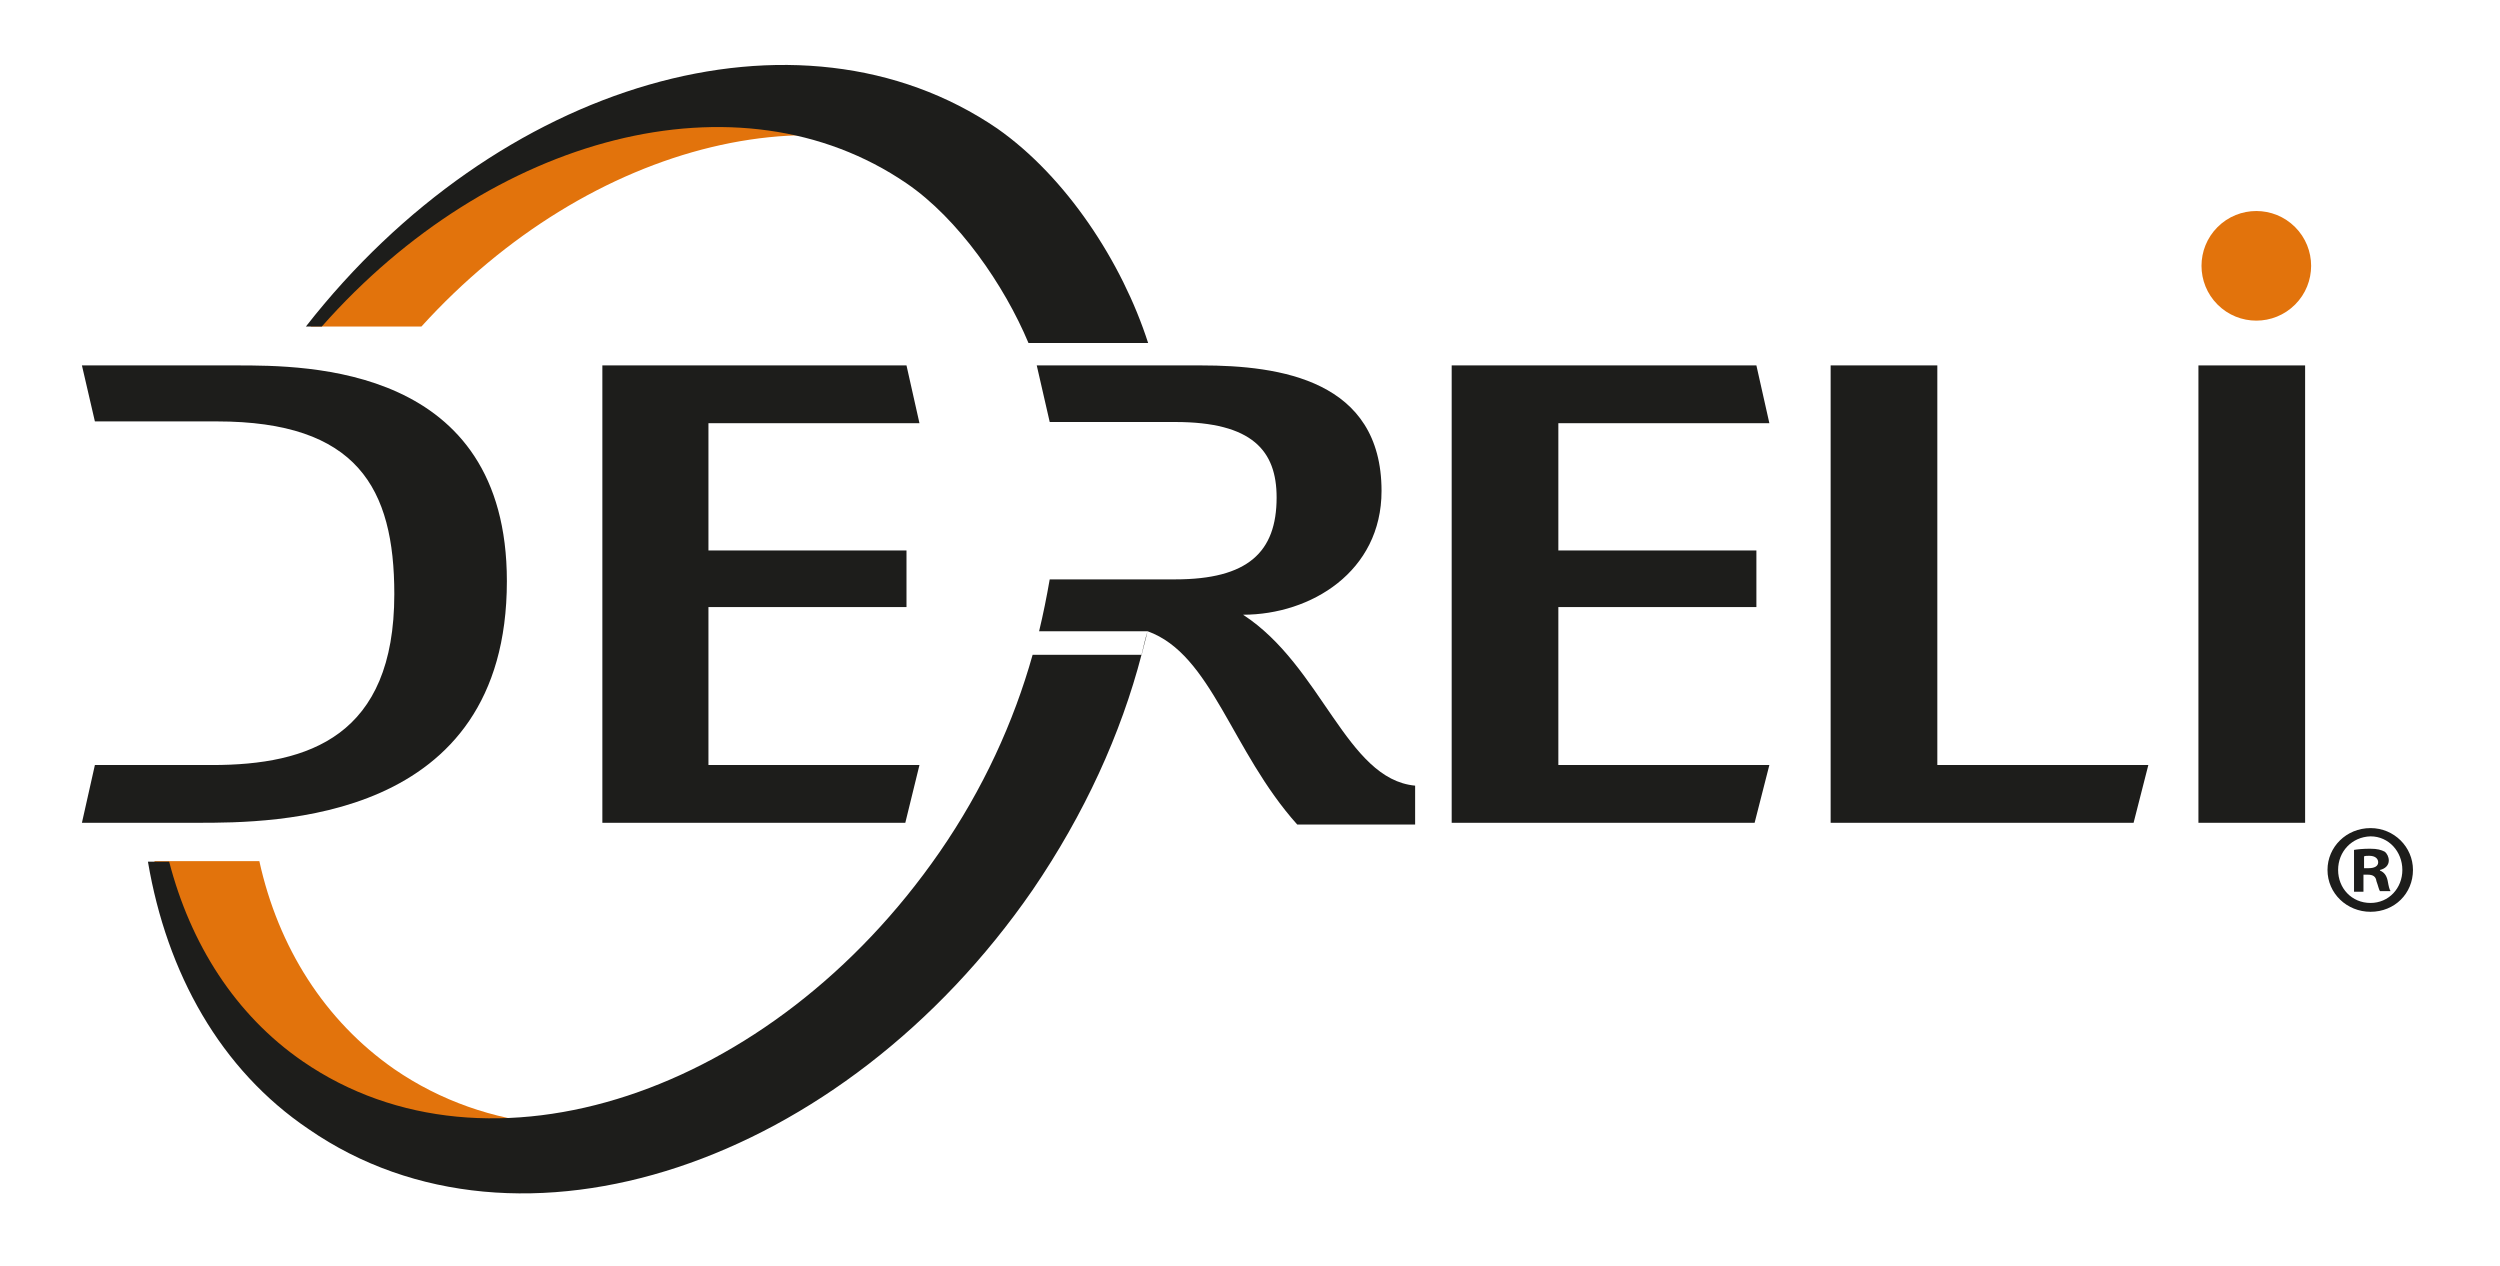
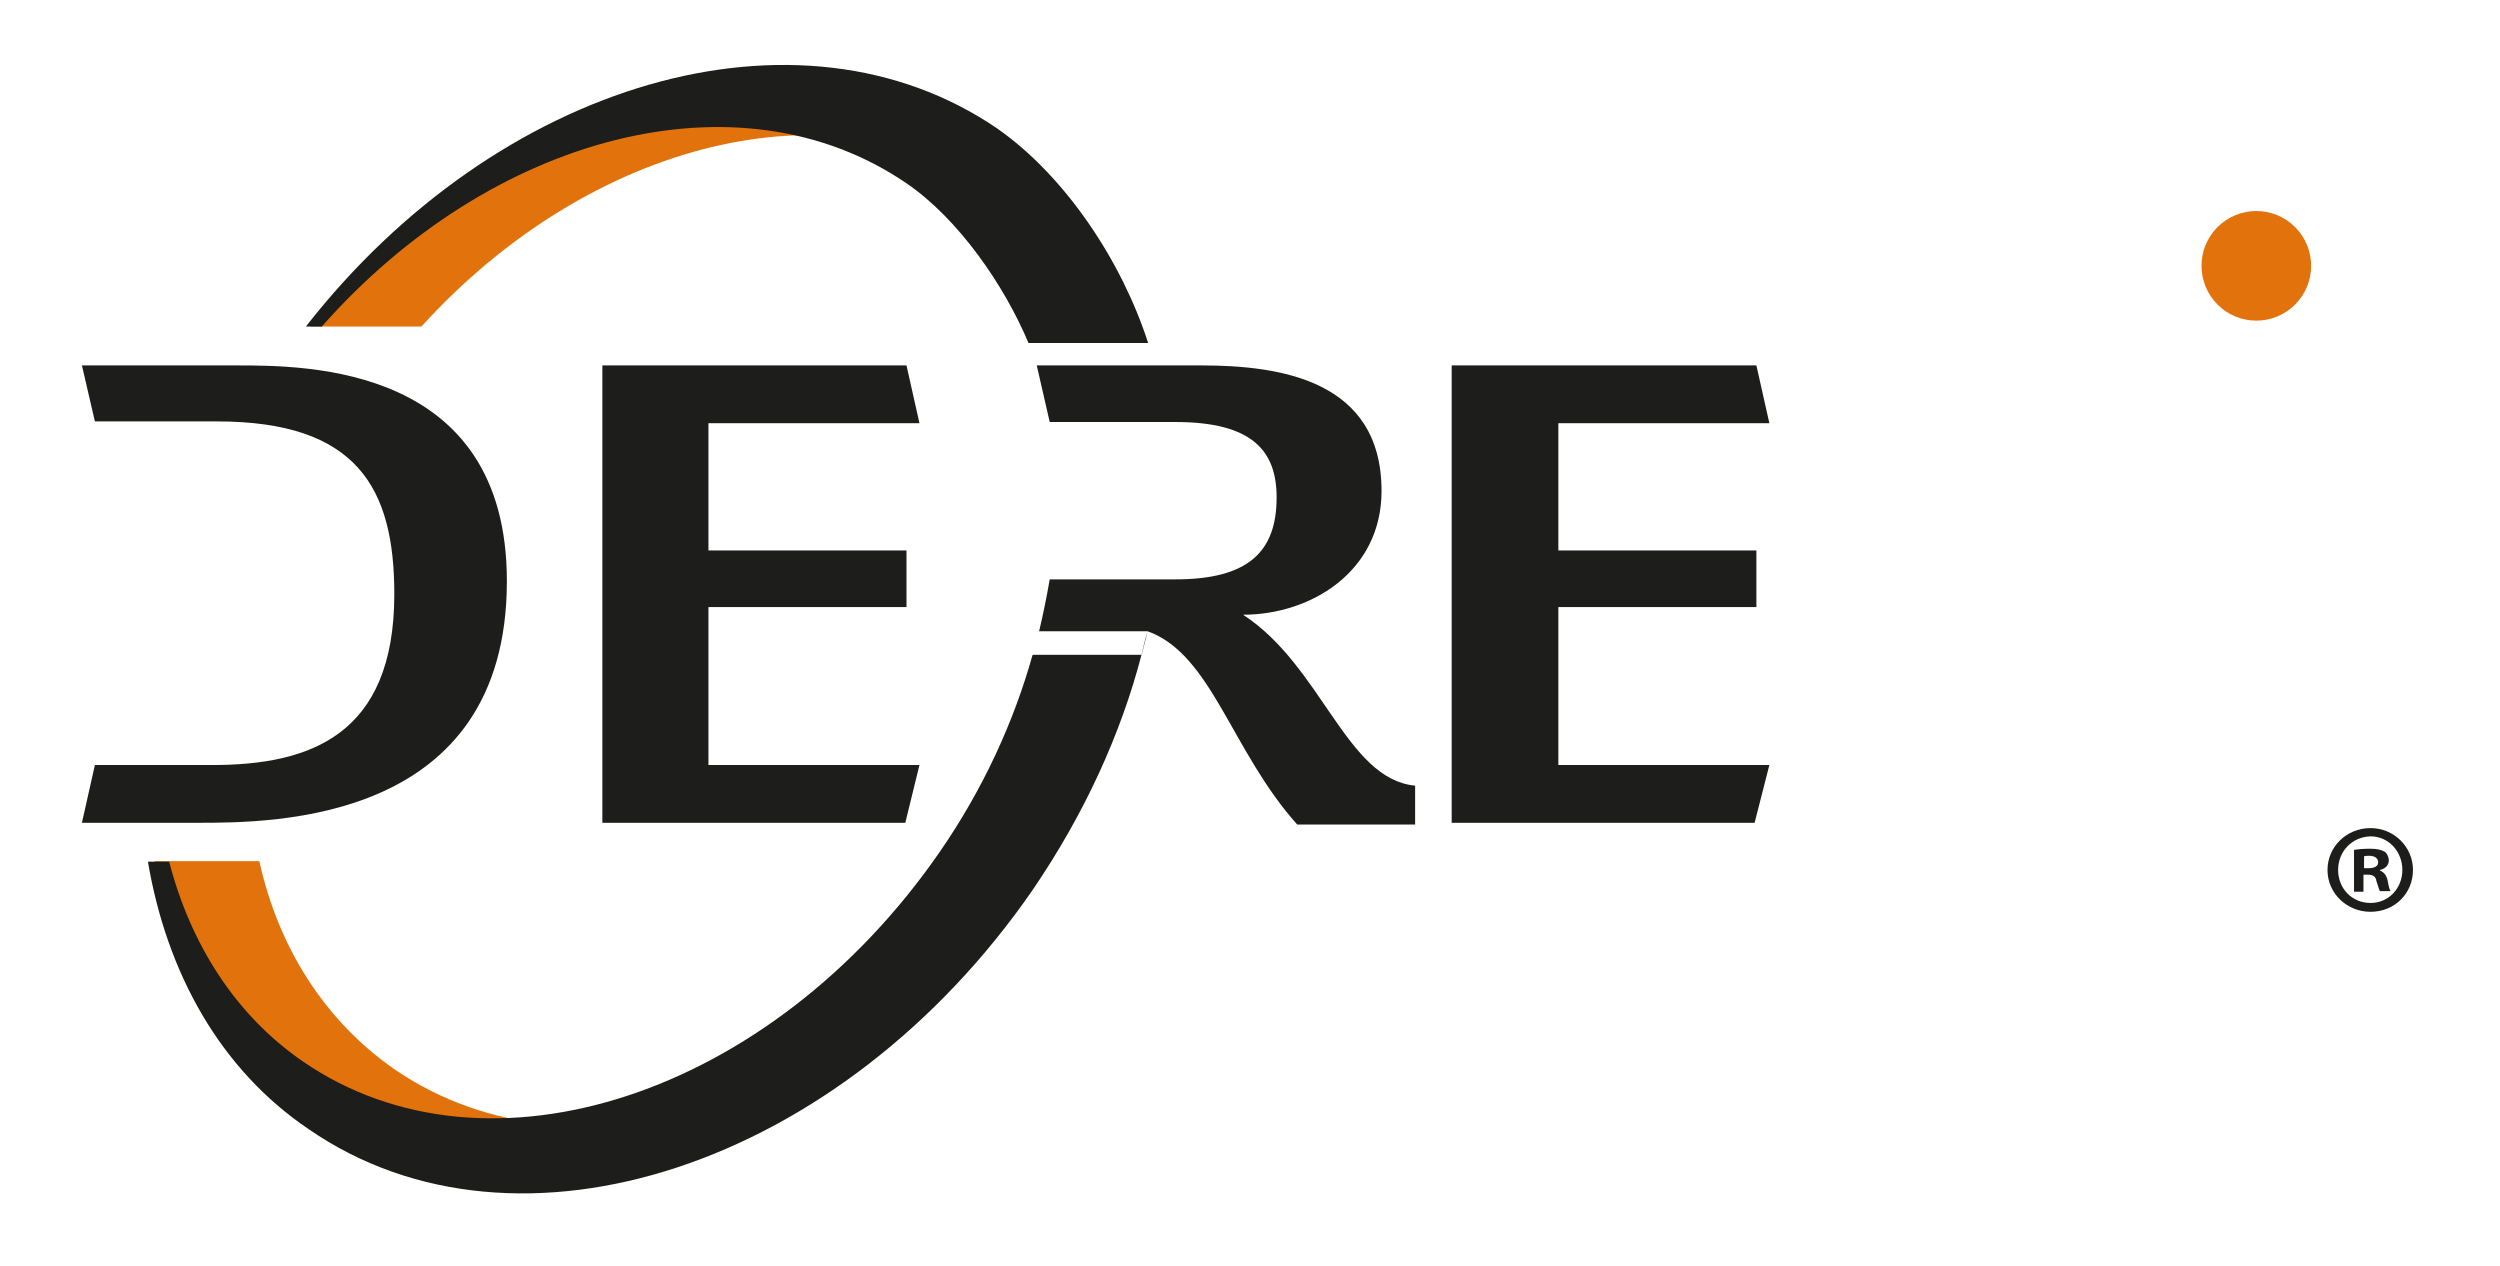
<svg xmlns="http://www.w3.org/2000/svg" width="156" height="79" viewBox="0 0 156 79" fill="none">
  <g clip-path="url(#clip0_1232_244)">
    <path d="M24.605 66.715C36.153 74.659 53.954 68.811 64.325 53.659C65.649 51.747 66.826 49.724 67.856 47.627H68.555C67.341 50.239 65.943 52.85 64.141 55.388C52.446 72.453 32.439 79.109 19.493 70.136C14.05 66.421 10.74 60.573 9.636 53.733H16.183C17.36 59.102 20.265 63.699 24.605 66.715Z" fill="#E2730C" />
    <path d="M65.318 14.564C64.399 13.571 63.406 12.762 62.302 11.953C52.041 4.891 36.778 8.827 26.297 20.375H19.382C31.335 5.406 49.761 -0.037 62.008 8.422C64.435 10.04 66.421 12.137 67.929 14.564H65.318Z" fill="#E2730C" />
    <path d="M56.565 22.802L57.374 26.407H44.207V34.351H56.565V37.881H44.207V47.738H57.374L56.491 51.342H37.587V22.802H56.565Z" fill="#1D1D1B" />
    <path d="M13.24 47.738C19.272 47.738 24.605 45.936 24.605 37.072C24.605 30.452 22.288 26.296 13.534 26.296H5.921L5.112 22.802C7.834 22.802 14.748 22.802 14.748 22.802C19.162 22.802 31.629 22.802 31.629 36.263C31.629 51.342 17.065 51.342 12.321 51.342H5.112L5.921 47.738H13.24Z" fill="#1D1D1B" />
    <path d="M19.272 70.467C13.755 66.752 10.408 60.72 9.231 53.769H10.556C11.88 58.882 14.675 63.332 18.904 66.237C30.452 74.181 48.142 68.334 58.624 53.181C61.346 49.246 63.258 45.053 64.435 40.86H71.239C71.349 40.382 71.496 39.904 71.607 39.389H64.84C65.097 38.323 65.318 37.219 65.502 36.153H73.335C77.859 36.153 79.661 34.461 79.661 31.041C79.661 28.135 78.153 26.333 73.335 26.333H65.502L64.693 22.802H74.954C79.882 22.802 86.208 23.722 86.208 30.636C86.208 35.675 81.794 38.359 77.565 38.359C82.493 41.559 84.001 48.62 88.304 49.025V51.452H80.948C76.829 46.855 75.616 40.824 71.607 39.389C71.46 39.867 71.349 40.346 71.239 40.824C69.952 45.789 67.672 50.79 64.435 55.535C52.556 72.747 32.328 79.477 19.272 70.467Z" fill="#1D1D1B" />
    <path d="M64.178 21.405C62.67 17.8 59.801 13.645 56.565 11.438C46.12 4.303 30.636 8.422 20.081 20.375H19.088C31.041 5.075 49.834 -0.441 62.228 8.018C66.531 11.033 70.025 16.366 71.644 21.405H64.178Z" fill="#1D1D1B" />
    <path d="M109.599 22.802L110.408 26.407H97.241V34.351H109.599V37.881H97.241V47.738H110.408L109.488 51.342H90.585V22.802H109.599Z" fill="#1D1D1B" />
-     <path d="M120.889 22.802V26.407V34.351V37.881V47.738H134.056L133.136 51.342H114.232V22.802H120.889Z" fill="#1D1D1B" />
-     <path d="M143.839 22.802V32.585V34.351V37.881V47.738V51.342H137.182V22.802H143.839Z" fill="#1D1D1B" />
    <path d="M143.213 19.006C144.548 17.671 144.548 15.505 143.213 14.169C141.877 12.834 139.711 12.834 138.376 14.169C137.04 15.505 137.04 17.671 138.376 19.006C139.711 20.342 141.877 20.342 143.213 19.006Z" fill="#E2730C" />
    <path d="M150.569 54.284C150.569 55.755 149.429 56.896 147.921 56.896C146.45 56.896 145.236 55.755 145.236 54.284C145.236 52.85 146.413 51.673 147.921 51.673C149.392 51.673 150.569 52.85 150.569 54.284ZM145.898 54.284C145.898 55.424 146.744 56.344 147.921 56.344C149.061 56.344 149.907 55.424 149.907 54.284C149.907 53.144 149.061 52.188 147.921 52.188C146.744 52.225 145.898 53.144 145.898 54.284ZM147.48 55.645H146.891V53.034C147.112 52.997 147.443 52.96 147.884 52.96C148.362 52.96 148.583 53.034 148.804 53.144C148.951 53.255 149.061 53.475 149.061 53.696C149.061 53.99 148.841 54.211 148.51 54.284V54.321C148.767 54.431 148.914 54.615 148.988 54.946C149.061 55.351 149.098 55.498 149.172 55.608H148.51C148.436 55.498 148.399 55.277 148.289 54.983C148.252 54.689 148.068 54.579 147.737 54.579H147.48V55.645ZM147.517 54.174H147.811C148.142 54.174 148.399 54.064 148.399 53.806C148.399 53.586 148.215 53.402 147.848 53.402C147.7 53.402 147.59 53.402 147.517 53.438V54.174Z" fill="#1D1D1B" />
  </g>
  <defs>
    <clipPath id="clip0_1232_244">
      <rect width="155.939" height="78.999" fill="white" />
    </clipPath>
  </defs>
</svg>